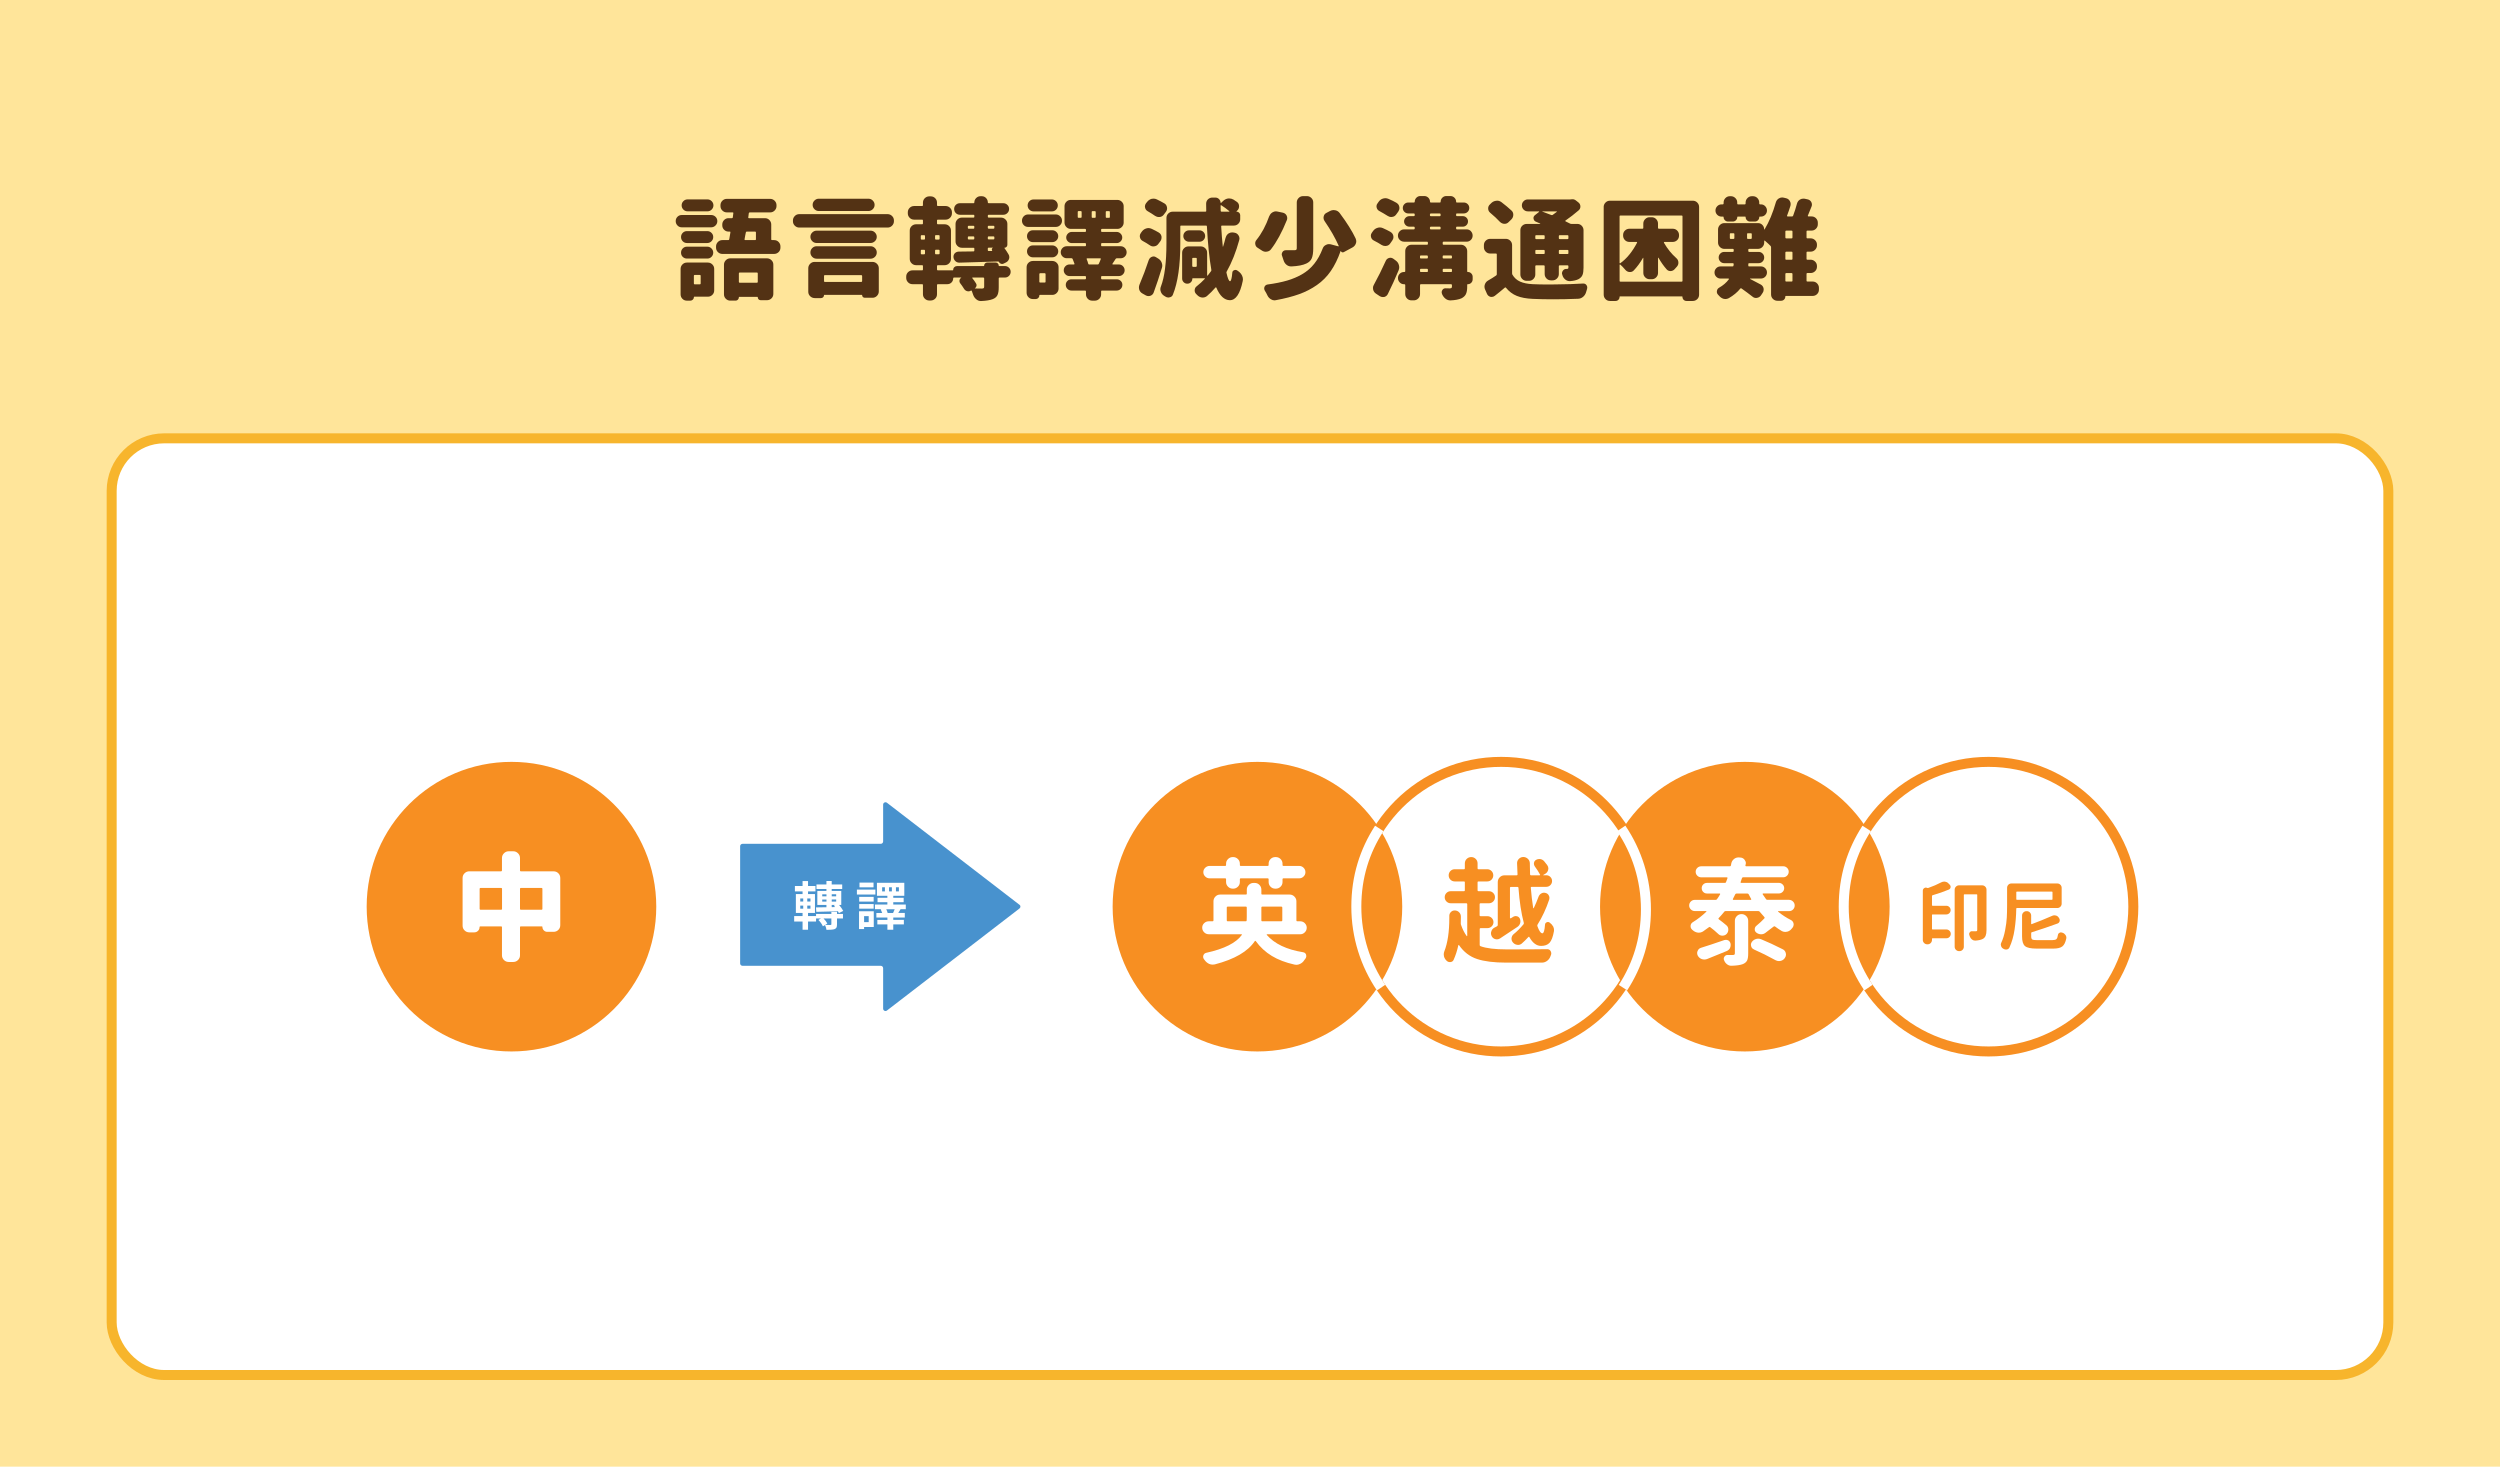
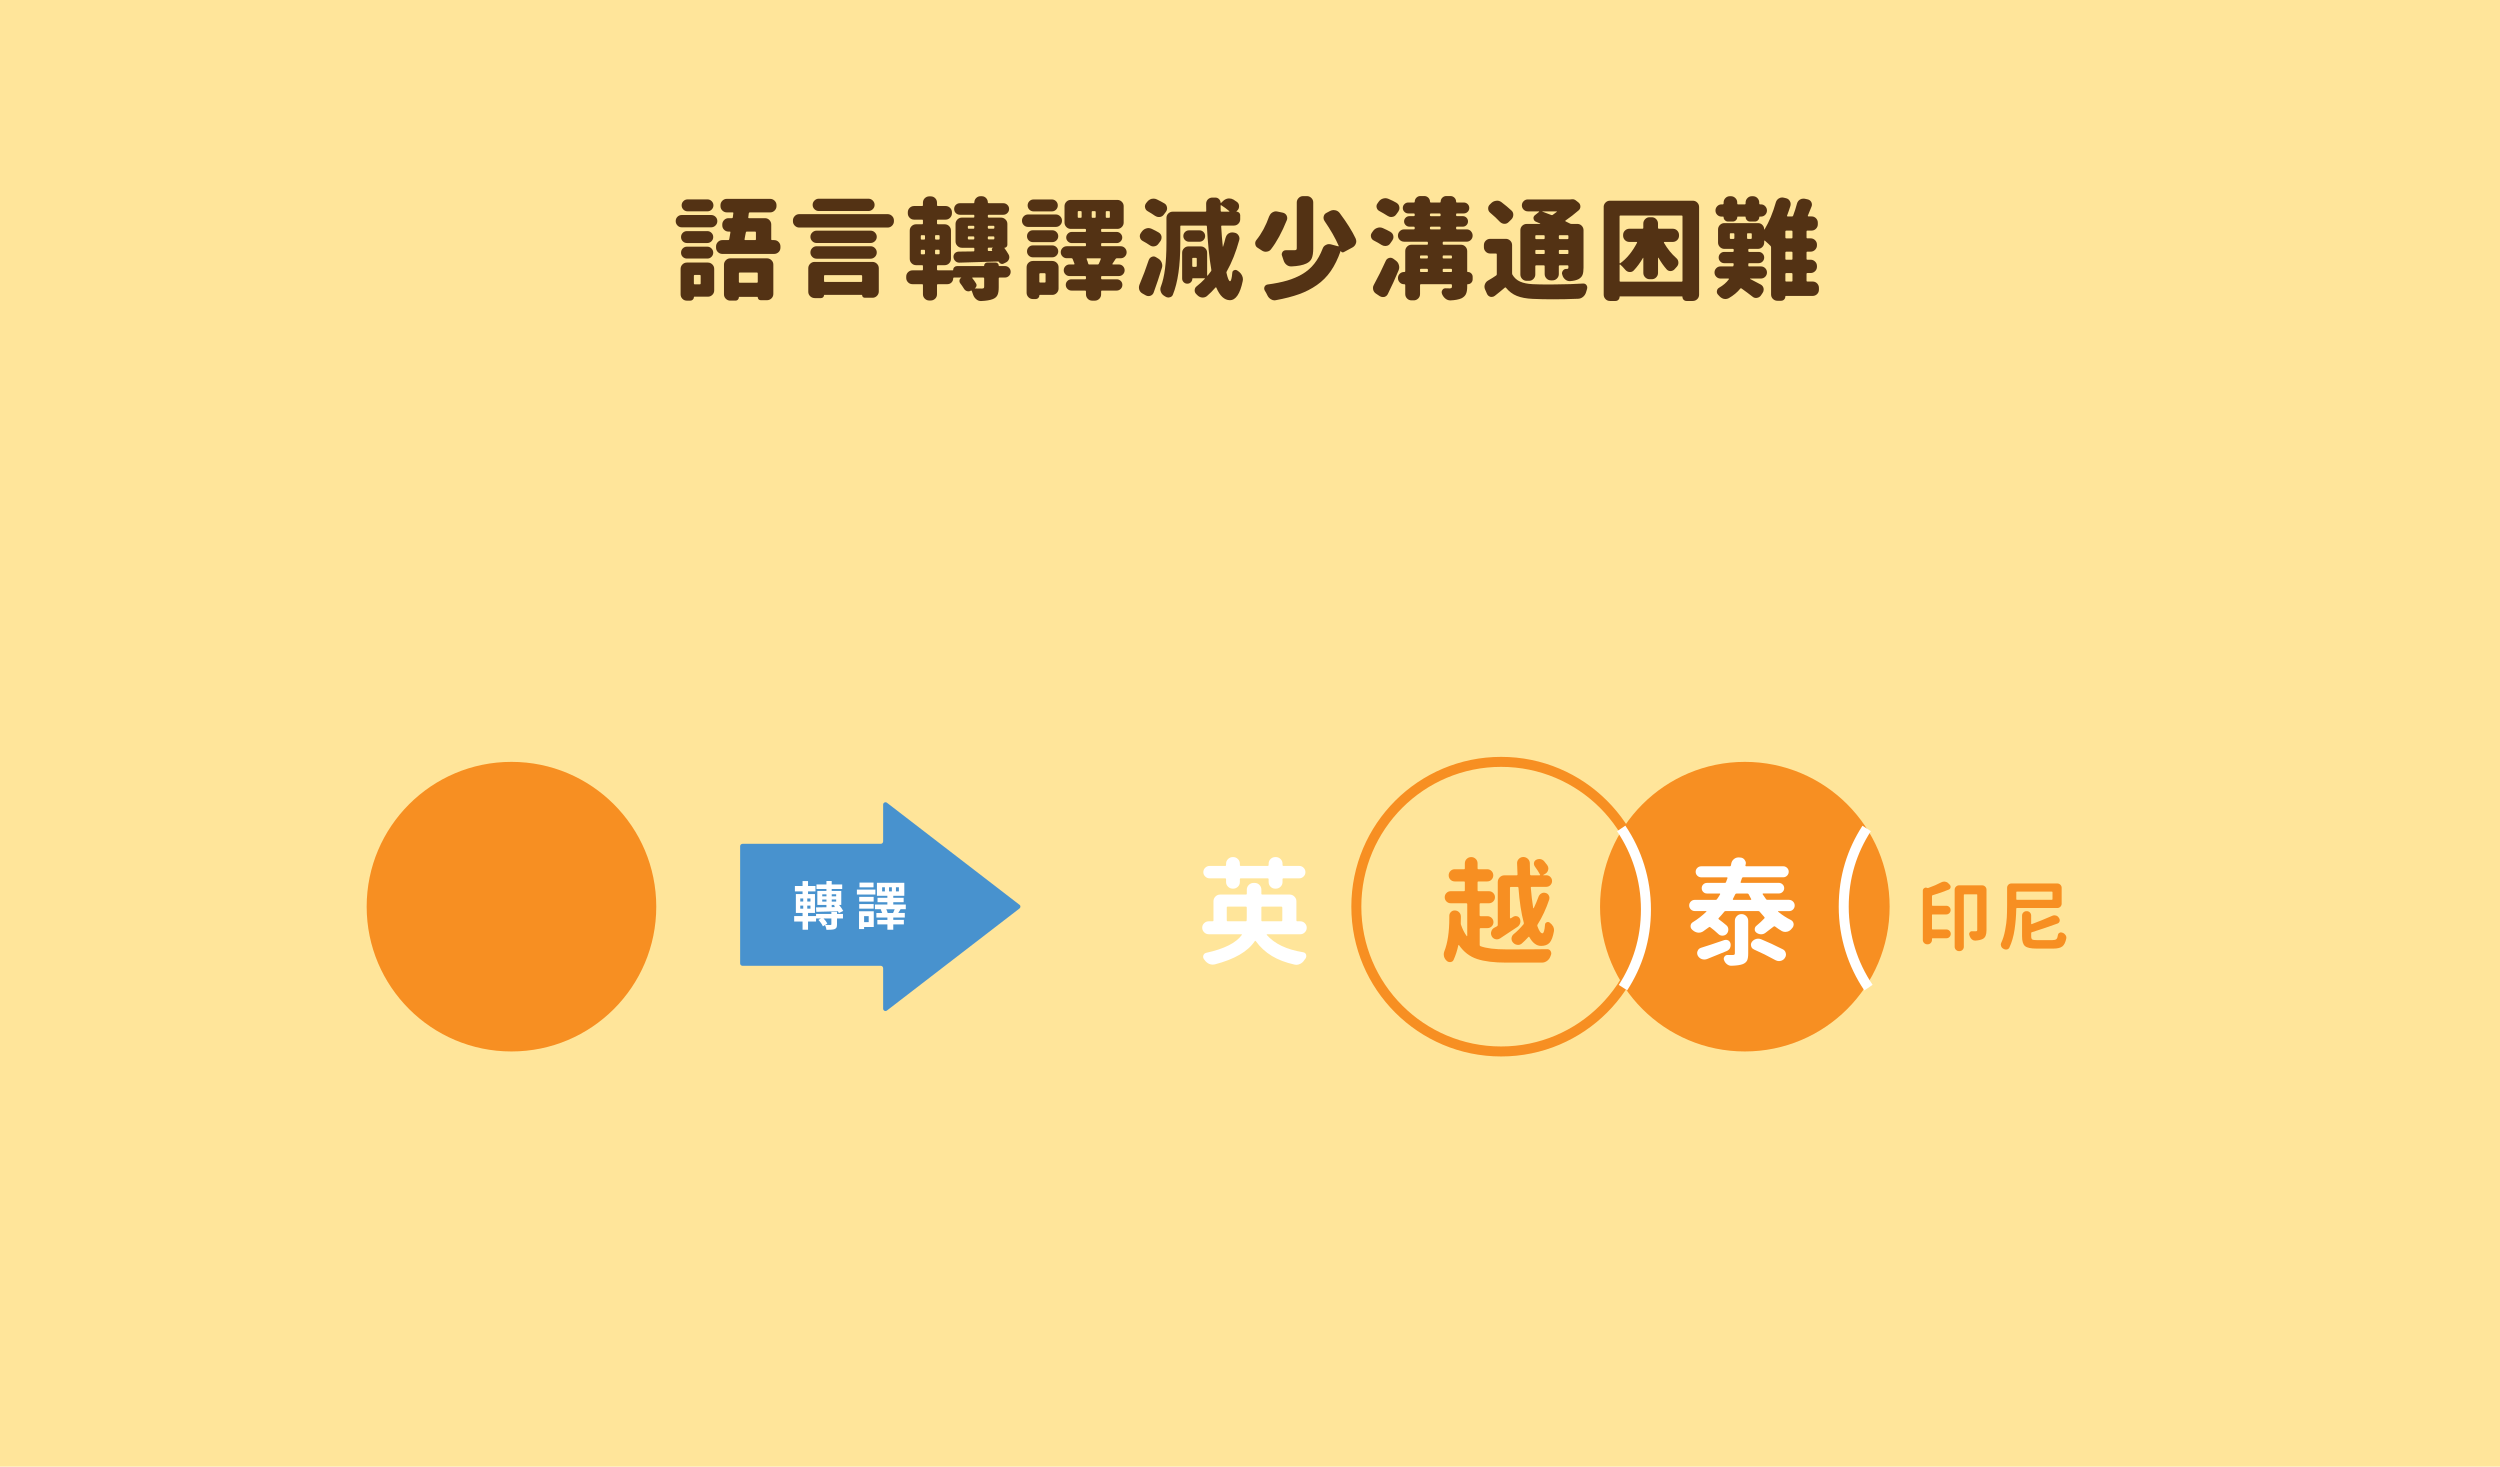
<svg xmlns="http://www.w3.org/2000/svg" id="_圖層_1" viewBox="0 0 750 440">
  <defs>
    <style>.cls-1{stroke:#f78f22;}.cls-1,.cls-2{fill:none;}.cls-1,.cls-2,.cls-3{stroke-miterlimit:10;stroke-width:3px;}.cls-2{stroke:#fff;}.cls-4{fill:#f78f22;}.cls-5,.cls-3{fill:#fff;}.cls-6{fill:#ffe59a;}.cls-7{fill:#4892ce;}.cls-8{fill:#533214;}.cls-3{stroke:#f7b52c;}</style>
  </defs>
  <rect class="cls-6" width="750" height="440" />
-   <rect class="cls-3" x="33.5" y="131.5" width="683" height="281" rx="15.76" ry="15.76" />
  <path class="cls-8" d="m213.33,64.5c.51,0,.96.18,1.32.53.36.35.55.79.55,1.3s-.18.96-.55,1.32c-.37.37-.81.55-1.32.55h-8.79c-.51,0-.95-.18-1.3-.55s-.53-.8-.53-1.32.18-.95.53-1.3c.35-.35.79-.53,1.3-.53h8.79Zm-.97,14.27c.52,0,.96.19,1.34.56.38.38.56.82.56,1.34v6.44c0,.54-.19.99-.56,1.35-.38.37-.82.55-1.34.55h-4.06c-.09,0-.13.05-.13.16,0,.28-.11.52-.32.72-.21.2-.46.31-.74.31h-1.03c-.54,0-.99-.18-1.35-.55s-.55-.82-.55-1.35v-7.63c0-.51.18-.96.55-1.34s.82-.56,1.35-.56h6.28Zm-.16-9.44c.47,0,.89.17,1.24.52.35.34.53.76.53,1.26s-.18.92-.53,1.27c-.35.35-.77.53-1.24.53h-6.12c-.49,0-.91-.18-1.26-.53-.34-.35-.51-.78-.51-1.27s.17-.91.51-1.26c.34-.34.76-.52,1.26-.52h6.12Zm-6.12,8.24c-.49,0-.91-.17-1.26-.51s-.51-.76-.51-1.26.17-.92.51-1.27.76-.53,1.26-.53h6.12c.47,0,.89.18,1.24.53s.53.78.53,1.27-.18.91-.53,1.26-.77.51-1.24.51h-6.12Zm6.18-17.75c.47,0,.89.18,1.24.53.35.35.53.77.53,1.26s-.18.9-.53,1.26c-.35.35-.77.53-1.24.53h-5.99c-.49,0-.91-.18-1.26-.53-.34-.35-.52-.77-.52-1.26s.17-.9.52-1.26c.34-.35.76-.53,1.26-.53h5.99Zm-2.06,22.9c0-.15-.08-.23-.23-.23h-1.58c-.15,0-.23.08-.23.23v2.32c0,.17.08.26.23.26h1.58c.15,0,.23-.08.23-.26v-2.32Zm21.16-10.92c0,.15.09.23.26.23h.61c.54,0,.99.19,1.35.56.37.38.55.82.55,1.34v.35c0,.54-.18.99-.55,1.35s-.82.55-1.35.55h-15.52c-.51,0-.96-.18-1.34-.55-.38-.37-.56-.82-.56-1.35v-.35c0-.52.19-.96.56-1.34s.82-.56,1.34-.56h1.77c.15,0,.25-.08.29-.23.15-.75.27-1.44.35-2.06.04-.17-.02-.26-.19-.26h-.35c-.54,0-.99-.18-1.35-.55-.37-.36-.55-.82-.55-1.35v-.23c0-.51.18-.96.55-1.34s.82-.56,1.35-.56h1c.15,0,.24-.07.26-.22l.16-1.29c.02-.15-.04-.22-.19-.22h-1.77c-.51,0-.96-.19-1.34-.56s-.56-.82-.56-1.34v-.26c0-.52.19-.96.56-1.34s.82-.56,1.34-.56h13.01c.51,0,.96.19,1.34.56.38.38.56.82.56,1.34v.26c0,.52-.19.96-.56,1.34-.38.38-.82.56-1.34.56h-6.12c-.15,0-.25.08-.29.22l-.16,1.29c-.04.15.02.22.19.22h4.8c.54,0,.99.19,1.35.56.36.38.55.82.55,1.34v4.44Zm-12.27,18.39c-.52,0-.96-.18-1.34-.55s-.56-.82-.56-1.35v-8.89c0-.52.19-.96.56-1.34.38-.38.82-.56,1.34-.56h11.01c.52,0,.96.19,1.34.56s.56.82.56,1.34v8.76c0,.54-.19.99-.56,1.35-.38.37-.82.55-1.34.55h-1.9c-.26,0-.47-.09-.63-.26-.16-.17-.24-.38-.24-.61,0-.09-.04-.13-.13-.13h-5.41c-.09,0-.13.04-.13.13,0,.28-.1.51-.29.71s-.42.29-.68.29h-1.61Zm8.24-8.18c0-.17-.09-.26-.26-.26h-5.15c-.17,0-.26.09-.26.26v2.58c0,.15.09.23.26.23h5.15c.17,0,.26-.08.26-.23v-2.58Zm-.55-12.27c0-.17-.08-.26-.23-.26h-2.54c-.15,0-.24.09-.26.26-.02.06-.08.36-.18.89s-.17.92-.21,1.17c-.02.15.04.23.19.23h3c.15,0,.23-.08.23-.23v-2.06Z" />
  <path class="cls-8" d="m237.88,66.14c0-.52.19-.96.56-1.34s.82-.56,1.34-.56h26.5c.51,0,.96.19,1.34.56.38.38.56.82.56,1.34v.23c0,.52-.19.96-.56,1.34-.38.38-.82.56-1.34.56h-26.5c-.52,0-.96-.19-1.34-.56-.38-.38-.56-.82-.56-1.34v-.23Zm6.5,23.28c-.51,0-.96-.19-1.34-.56-.38-.38-.56-.82-.56-1.34v-7.05c0-.51.19-.96.56-1.34.38-.38.82-.56,1.34-.56h17.36c.51,0,.96.19,1.34.56.38.38.56.82.56,1.34v6.96c0,.51-.19.96-.56,1.34-.38.38-.82.56-1.34.56h-2.32c-.21,0-.4-.08-.55-.22s-.23-.33-.23-.55c0-.06-.03-.1-.1-.1h-11.24c-.06,0-.1.03-.1.1,0,.24-.09.44-.26.61-.17.17-.38.26-.61.26h-1.96Zm16.78-20.22c.52,0,.96.18,1.32.55s.55.8.55,1.3-.18.94-.55,1.3-.8.55-1.32.55h-16.17c-.52,0-.96-.18-1.32-.55s-.55-.8-.55-1.3.18-.94.55-1.3.8-.55,1.32-.55h16.17Zm-16.17,8.41c-.52,0-.96-.18-1.32-.55s-.55-.81-.55-1.32.18-.96.55-1.32c.37-.36.8-.55,1.32-.55h16.17c.52,0,.96.18,1.32.55.37.37.55.81.55,1.32s-.18.96-.55,1.32-.8.55-1.32.55h-16.17Zm15.52-18c.51,0,.96.18,1.32.55.36.37.55.8.55,1.3s-.18.94-.55,1.3-.81.55-1.32.55h-14.88c-.49,0-.92-.18-1.29-.55-.37-.36-.55-.8-.55-1.3s.18-.94.55-1.3.79-.55,1.29-.55h14.88Zm-1.87,23.16c0-.15-.09-.23-.26-.23h-10.95c-.15,0-.22.08-.22.23v1.55c0,.17.07.26.22.26h10.95c.17,0,.26-.09.26-.26v-1.55Z" />
  <path class="cls-8" d="m298.69,78.76c.26,0,.48.09.66.27.18.18.27.4.27.66,0,.09.03.13.1.13h1.77c.47,0,.87.17,1.21.5.33.33.5.74.5,1.22s-.17.89-.5,1.22-.74.5-1.21.5h-1.64c-.15,0-.23.09-.23.26v2.67c0,1.01-.12,1.78-.37,2.32-.25.54-.71.94-1.4,1.22-.82.32-1.99.52-3.51.58h-.1c-.49,0-.95-.17-1.35-.52-.43-.34-.74-.78-.93-1.32-.11-.37-.25-.76-.42-1.19-.04-.13-.13-.16-.26-.1-.24.15-.48.23-.74.23-.13,0-.27-.02-.42-.06-.41-.13-.72-.38-.93-.74-.34-.56-.72-1.11-1.13-1.64-.19-.26-.26-.55-.21-.89.05-.33.22-.57.5-.72.02-.02.02-.05,0-.1h-2.16c-.15,0-.23.08-.23.22,0,.49-.17.91-.51,1.26-.34.34-.76.51-1.26.51h-2.83c-.17,0-.26.08-.26.23v2.77c0,.54-.18.99-.55,1.35s-.82.55-1.35.55h-.42c-.52,0-.96-.18-1.34-.55-.38-.37-.56-.82-.56-1.35v-2.77c0-.15-.08-.23-.22-.23h-2.9c-.54,0-.99-.19-1.35-.56-.37-.38-.55-.82-.55-1.34v-.35c0-.54.18-.99.55-1.35s.82-.55,1.35-.55h2.9c.15,0,.22-.09.22-.26v-1.06c0-.15-.08-.23-.22-.23h-1.84c-.52,0-.96-.19-1.34-.56-.38-.38-.56-.82-.56-1.34v-8.47c0-.54.19-.99.56-1.35s.82-.55,1.34-.55h1.84c.15,0,.22-.08.22-.26v-.9c0-.15-.08-.23-.22-.23h-2.42c-.54,0-.99-.19-1.35-.56-.37-.38-.55-.82-.55-1.34v-.29c0-.54.18-.99.55-1.35s.82-.55,1.35-.55h2.42c.15,0,.22-.09.22-.26v-.74c0-.54.19-.99.56-1.35.38-.36.82-.55,1.34-.55h.42c.54,0,.99.18,1.35.55.37.37.55.82.55,1.35v.74c0,.17.08.26.26.26h2.32c.51,0,.96.18,1.34.55.38.37.56.82.56,1.35v.29c0,.52-.19.96-.56,1.34-.38.38-.82.56-1.34.56h-2.32c-.17,0-.26.08-.26.23v.9c0,.17.08.26.26.26h2.03c.54,0,.99.18,1.35.55s.55.82.55,1.35v8.47c0,.52-.18.96-.55,1.34-.37.38-.82.56-1.35.56h-2.03c-.17,0-.26.08-.26.23v1.06c0,.17.08.26.26.26h4.44c.11,0,.16-.05.16-.16,0-.32.11-.59.34-.8.22-.21.49-.32.79-.32h8.02c.09,0,.13-.04.13-.13,0-.26.09-.48.27-.66s.4-.27.66-.27h2.51Zm-22.22-8.21c-.15,0-.23.08-.23.23v.84c0,.17.08.26.23.26h.77c.17,0,.26-.08.26-.26v-.84c0-.15-.09-.23-.26-.23h-.77Zm0,4.38c-.15,0-.23.09-.23.26v.87c0,.15.08.23.23.23h.77c.17,0,.26-.08.26-.23v-.87c0-.17-.09-.26-.26-.26h-.77Zm5.15-3.06c.17,0,.26-.08.26-.26v-.84c0-.15-.09-.23-.26-.23h-.87c-.15,0-.23.08-.23.23v.84c0,.17.08.26.23.26h.87Zm0,4.41c.17,0,.26-.08.26-.23v-.87c0-.17-.09-.26-.26-.26h-.87c-.15,0-.23.09-.23.26v.87c0,.15.08.23.23.23h.87Zm6.22,2.51h-.06c-.45,0-.84-.15-1.16-.45-.39-.37-.58-.81-.58-1.32,0-.39.13-.73.39-1.03.32-.32.71-.49,1.16-.51,1.37,0,2.87-.02,4.48-.06.15,0,.23-.09.23-.26v-.61c0-.15-.08-.22-.23-.22h-3.51c-.52,0-.96-.19-1.34-.56-.38-.38-.56-.82-.56-1.34v-5.25c0-.51.19-.96.56-1.34.38-.38.82-.56,1.34-.56h3.51c.15,0,.23-.08.23-.23v-.39c0-.15-.08-.23-.23-.23h-4.09c-.49,0-.91-.17-1.24-.51-.33-.34-.5-.76-.5-1.24s.17-.89.5-1.22.75-.5,1.24-.5h4.09c.15,0,.23-.08.23-.23,0-.52.18-.96.55-1.32.36-.37.8-.55,1.32-.55h.35c.51,0,.95.18,1.3.55s.53.8.53,1.32c0,.15.09.23.26.23h4.38c.47,0,.88.17,1.22.5s.52.74.52,1.22-.17.9-.52,1.24c-.34.34-.75.51-1.22.51h-4.38c-.17,0-.26.08-.26.23v.39c0,.15.09.23.26.23h3.7c.51,0,.96.19,1.34.56s.56.82.56,1.34v6.28c0,.24-.09.44-.26.61-.17.17-.38.26-.61.26-.02,0-.04.01-.05.03-.01.02,0,.03.02.03.45.62.87,1.27,1.26,1.93.15.26.23.53.23.81,0,.19-.03.39-.1.58-.17.47-.48.82-.93,1.03l-.71.35c-.26.13-.52.14-.79.03-.27-.11-.47-.29-.6-.55-.04-.09-.12-.13-.23-.13-2.28.09-6.14.2-11.59.35Zm2.74-11.05c-.15,0-.23.08-.23.23v.39c0,.17.08.26.23.26h1.48c.15,0,.23-.08.23-.26v-.39c0-.15-.08-.23-.23-.23h-1.48Zm-.23,3.83c0,.17.08.26.23.26h1.48c.15,0,.23-.08.23-.26v-.39c0-.17-.08-.26-.23-.26h-1.48c-.15,0-.23.09-.23.26v.39Zm4.9,14.49v-2.54c0-.17-.09-.26-.26-.26h-3.22s-.08.02-.1.06-.01.09.03.13c.43.54.81,1.07,1.13,1.61.15.24.19.49.11.76-.08.27-.23.49-.47.66-.02,0-.02.02,0,.06.62.02,1.33.03,2.13.03.24-.02.4-.06.5-.13s.14-.19.14-.39Zm3.06-18.1c0-.15-.09-.23-.26-.23h-1.45c-.17,0-.26.08-.26.23v.39c0,.17.09.26.26.26h1.45c.17,0,.26-.08.26-.26v-.39Zm-.26,3.86c.17,0,.26-.08.26-.26v-.39c0-.17-.09-.26-.26-.26h-1.45c-.17,0-.26.09-.26.26v.39c0,.17.09.26.26.26h1.45Zm-1.45,2.48c-.17,0-.26.08-.26.22v.55c0,.15.09.23.26.23h1c.06-.02.08-.05.06-.1-.11-.15-.14-.32-.1-.5.04-.18.15-.31.32-.37v-.03h-1.29Z" />
  <path class="cls-8" d="m316.76,64.34c.49,0,.92.18,1.29.55s.55.8.55,1.32-.18.96-.55,1.32c-.37.37-.79.55-1.29.55h-8.34c-.51,0-.95-.18-1.3-.55-.35-.36-.53-.8-.53-1.32s.18-.96.53-1.32.79-.55,1.3-.55h8.34Zm-1.09,13.95c.51,0,.96.18,1.34.55s.56.82.56,1.35v6.38c0,.52-.19.96-.56,1.34-.38.38-.82.56-1.34.56h-3.7c-.11,0-.16.04-.16.13,0,.32-.11.59-.32.8s-.47.32-.77.32h-.84c-.54,0-.99-.19-1.35-.56s-.55-.82-.55-1.34v-7.63c0-.54.18-.99.55-1.35s.82-.55,1.35-.55h5.8Zm0-9.21c.49,0,.92.17,1.27.52s.53.76.53,1.26-.18.91-.53,1.26c-.35.34-.78.52-1.27.52h-5.8c-.49,0-.91-.17-1.26-.52-.34-.34-.51-.76-.51-1.26s.17-.91.51-1.26.76-.52,1.26-.52h5.8Zm-5.8,8.12c-.49,0-.91-.18-1.26-.53-.34-.35-.51-.77-.51-1.26s.17-.9.51-1.26.76-.53,1.26-.53h5.8c.49,0,.92.18,1.27.53s.53.77.53,1.26-.18.9-.53,1.26c-.35.35-.78.53-1.27.53h-5.8Zm5.7-17.36c.49,0,.91.18,1.26.53.34.35.51.77.51,1.26s-.17.9-.51,1.26c-.34.35-.76.53-1.26.53h-5.51c-.49,0-.91-.18-1.26-.53-.34-.35-.51-.77-.51-1.26s.17-.9.51-1.26c.34-.35.76-.53,1.26-.53h5.51Zm-1.9,22.38c0-.17-.09-.26-.26-.26h-1.35c-.17,0-.26.09-.26.26v2.32c0,.15.09.23.26.23h1.35c.17,0,.26-.08.26-.23v-2.32Zm23.8-7.81c.34.35.52.78.52,1.27s-.17.92-.52,1.27c-.34.35-.76.53-1.26.53h-1.13c-.17,0-.3.06-.39.19l-.97,1.48s-.02.09,0,.13c.02.04.06.06.13.06h1.8c.49,0,.91.17,1.24.52.33.34.5.75.5,1.22s-.17.88-.5,1.22c-.33.34-.75.52-1.24.52h-5.09c-.15,0-.23.08-.23.23v.48c0,.17.08.26.23.26h4.44c.47,0,.87.16,1.21.48s.5.72.5,1.19-.17.88-.5,1.21-.74.5-1.21.5h-4.44c-.15,0-.23.09-.23.26v.87c0,.54-.19.99-.56,1.35-.38.37-.82.55-1.34.55h-.74c-.54,0-.99-.18-1.35-.55s-.55-.82-.55-1.35v-.87c0-.17-.09-.26-.26-.26h-4.09c-.47,0-.88-.17-1.21-.5s-.5-.74-.5-1.21.17-.87.5-1.19.74-.48,1.21-.48h4.09c.17,0,.26-.08.26-.26v-.48c0-.15-.09-.23-.26-.23h-4.67c-.49,0-.91-.17-1.24-.52-.33-.34-.5-.75-.5-1.22s.17-.88.5-1.22.75-.52,1.24-.52h1.32s.09-.02.13-.06c.04-.04.05-.1.03-.16-.17-.49-.35-.97-.55-1.42-.06-.15-.18-.23-.35-.23h-1.42c-.49,0-.92-.18-1.27-.53-.35-.35-.53-.78-.53-1.27s.18-.92.53-1.27.78-.53,1.27-.53h5.51c.17,0,.26-.08.26-.23v-.48c0-.15-.09-.23-.26-.23h-3.99c-.45,0-.84-.17-1.18-.5-.33-.33-.5-.72-.5-1.17s.17-.84.5-1.18.72-.5,1.18-.5h3.99c.17,0,.26-.08.26-.23v-.45c0-.15-.09-.23-.26-.23h-4.28c-.54,0-.99-.19-1.35-.56-.37-.38-.55-.82-.55-1.34v-4.9c0-.52.18-.96.55-1.34.36-.38.82-.56,1.35-.56h13.95c.51,0,.96.19,1.34.56.38.38.56.82.56,1.34v4.9c0,.51-.19.96-.56,1.34-.38.38-.82.56-1.34.56h-4.64c-.15,0-.23.08-.23.23v.45c0,.15.08.23.23.23h4.44c.45,0,.84.17,1.17.5s.5.72.5,1.18-.17.84-.5,1.17c-.33.33-.72.5-1.17.5h-4.44c-.15,0-.23.08-.23.23v.48c0,.15.08.23.23.23h5.64c.49,0,.91.18,1.26.53Zm-13.24-9.07c.17,0,.26-.08.26-.23v-1.55c0-.15-.09-.23-.26-.23h-.68c-.15,0-.23.08-.23.23v1.55c0,.15.08.23.23.23h.68Zm2.25,13.78c.02.15.12.23.29.23h2.54c.15,0,.26-.06.32-.19.24-.49.44-.98.61-1.45.02-.04.02-.09-.02-.14s-.08-.08-.14-.08h-3.96s-.08.02-.11.06c-.03.04-.04.1-.02.16.21.52.38.99.48,1.42Zm1.26-15.78c-.15,0-.23.08-.23.23v1.55c0,.15.07.23.23.23h.71c.17,0,.26-.08.26-.23v-1.55c0-.15-.09-.23-.26-.23h-.71Zm4.22,0c-.15,0-.23.08-.23.23v1.55c0,.15.08.23.23.23h.74c.17,0,.26-.08.26-.23v-1.55c0-.15-.09-.23-.26-.23h-.74Z" />
  <path class="cls-8" d="m344.66,77.96c.17-.45.48-.76.93-.93.17-.06.34-.1.52-.1.26,0,.5.09.74.26l.64.39c.49.3.84.72,1.03,1.26.11.28.16.57.16.87,0,.24-.04.47-.13.71-.79,2.6-1.61,5.05-2.45,7.34-.17.47-.49.79-.97.97-.19.06-.39.1-.58.1-.26,0-.52-.06-.77-.19l-1.03-.58c-.47-.26-.79-.63-.97-1.13-.06-.24-.1-.47-.1-.71,0-.26.05-.53.16-.81,1.03-2.43,1.96-4.91,2.8-7.44Zm3-8.18c.45.28.72.69.8,1.22v.29c0,.41-.13.78-.39,1.13l-.58.77c-.3.41-.7.64-1.19.71-.11.02-.2.03-.29.03-.41,0-.78-.13-1.13-.39-.62-.43-1.32-.85-2.09-1.26-.43-.24-.7-.59-.8-1.06-.04-.13-.06-.26-.06-.39,0-.32.11-.63.32-.93l.35-.48c.34-.45.78-.75,1.32-.9.21-.06.42-.1.61-.1.32,0,.64.08.97.23.79.37,1.51.74,2.16,1.13Zm1.67-8.76c.43.26.69.66.77,1.19.02.09.03.18.03.29,0,.41-.14.78-.42,1.13l-.58.77c-.3.41-.71.64-1.22.71h-.26c-.41,0-.78-.12-1.13-.35-.67-.47-1.4-.93-2.19-1.38-.43-.24-.7-.59-.8-1.06-.04-.13-.06-.26-.06-.39,0-.32.11-.63.32-.93l.39-.48c.34-.43.78-.72,1.32-.87.19-.04.39-.06.58-.06.34,0,.67.08.97.23.86.41,1.62.82,2.29,1.22Zm18.39,10.24c.13-.52.41-.92.84-1.22.34-.21.7-.32,1.06-.32.13,0,.26.01.39.03l.35.06c.51.09.91.35,1.19.8.19.28.29.58.29.9,0,.15-.02.31-.06.48-.99,3.61-2.24,6.76-3.77,9.47-.09.13-.11.27-.06.42.37,1.65.72,2.48,1.06,2.48.3,0,.53-.85.68-2.54.02-.37.2-.62.55-.76.34-.14.67-.1.97.11.11.09.21.16.32.23.47.34.84.77,1.09,1.29.17.37.26.73.26,1.09,0,.17-.02.34-.06.52-.79,3.84-2.08,5.76-3.86,5.76-1.65-.02-3.01-1.28-4.06-3.77-.06-.15-.15-.16-.26-.03-.79.92-1.65,1.78-2.58,2.58-.37.28-.77.42-1.22.42h-.19c-.51-.04-.98-.26-1.38-.64l-.42-.42c-.3-.3-.45-.66-.45-1.06,0-.54.2-.96.61-1.26.86-.67,1.66-1.41,2.42-2.22.04-.04.05-.08.03-.13-.02-.04-.05-.06-.1-.06h-3.51c-.11,0-.16.06-.16.19,0,.39-.14.72-.43,1.01s-.63.43-1.01.43h-.1c-.41,0-.76-.15-1.06-.45s-.45-.67-.45-1.1v-7.73c0-.52.19-.96.56-1.34.38-.38.82-.56,1.34-.56h3.7c.52,0,.96.19,1.34.56.38.38.56.82.56,1.34v6.79s.02.08.05.1.07.01.11-.03c.45-.56.79-1.01,1.03-1.35.09-.13.11-.28.06-.45-.6-3.43-1.04-7.76-1.32-12.98,0-.15-.09-.23-.26-.23h-7.5c-.15,0-.22.08-.22.23v5.06c0,6.66-.74,11.8-2.22,15.43-.17.45-.5.72-1,.81-.13.04-.25.06-.35.06-.34,0-.67-.11-.97-.32-.15-.11-.3-.2-.45-.29-.43-.3-.72-.7-.87-1.19-.09-.24-.13-.46-.13-.68,0-.28.05-.55.16-.8,1.12-2.9,1.67-7.24,1.67-13.01v-7.57c0-.54.18-.99.55-1.35.37-.36.82-.55,1.35-.55h9.82c.17,0,.25-.09.22-.26-.02-1.37-.03-2.08-.03-2.13,0-.49.17-.92.52-1.29.37-.36.82-.55,1.35-.55h.9c.43,0,.79.15,1.09.45.3.3.46.67.48,1.1,0,.02.02.04.05.06s.06.02.08,0l.68-.64c.43-.39.92-.62,1.48-.71h.32c.43,0,.85.12,1.26.35.36.24.72.47,1.06.71.41.32.61.75.61,1.29s-.18.95-.55,1.29l-.23.23s-.03.04-.02.06c.01.02.03.03.05.03.3,0,.56.11.77.32.21.21.32.46.32.74v1.22c0,.52-.18.96-.55,1.34-.37.38-.82.56-1.35.56h-3.58c-.15,0-.23.08-.23.23.13,2.23.29,4.25.48,6.05,0,.02.01.04.03.05.02.01.04,0,.06-.02.28-.88.54-1.79.77-2.74Zm-7.89-2.16c.47,0,.87.17,1.21.5.33.33.5.74.5,1.21s-.17.88-.5,1.21-.74.5-1.21.5h-3.12c-.47,0-.88-.17-1.21-.5s-.5-.74-.5-1.21.17-.88.5-1.21c.33-.33.74-.5,1.21-.5h3.12Zm-1.06,10.95c.17,0,.26-.09.26-.26v-2.22c0-.15-.09-.22-.26-.22h-.87c-.15,0-.23.08-.23.22v2.22c0,.17.08.26.23.26h.87Zm7.6-18.49s-.09-.02-.13,0-.06.06-.06.13l.03,1.55c0,.17.08.26.23.26h2.29s.07-.02.08-.06,0-.08-.02-.1c-.79-.67-1.6-1.26-2.42-1.77Z" />
  <path class="cls-8" d="m380.8,64.85c.19-.52.52-.9.97-1.16.32-.19.65-.29,1-.29.15,0,.3.02.45.06l1.67.35c.49.13.86.41,1.09.84.13.26.19.52.19.77,0,.19-.03.39-.1.58-1.48,3.67-3.08,6.61-4.8,8.82-.32.41-.75.63-1.29.68-.09.02-.16.03-.23.03-.45,0-.87-.14-1.26-.42-.39-.26-.78-.52-1.19-.77-.41-.24-.64-.59-.71-1.06-.02-.11-.03-.2-.03-.29,0-.36.12-.69.35-.97,1.59-1.97,2.88-4.37,3.86-7.18Zm25.89,6.73c.13.26.19.53.19.81,0,.24-.04.46-.13.68-.19.52-.53.9-1,1.16l-2.64,1.42c-.17.09-.34.09-.51.02-.17-.08-.29-.2-.35-.37,0-.02-.01-.03-.03-.03s-.03.01-.03.03c-.82,2.34-1.8,4.34-2.95,6.01-1.15,1.66-2.54,3.07-4.17,4.2-1.63,1.14-3.42,2.06-5.36,2.75-1.94.7-4.26,1.29-6.94,1.79-.13.04-.26.06-.39.06-.39,0-.75-.11-1.09-.32-.47-.28-.83-.67-1.06-1.16-.24-.52-.5-1.01-.81-1.48-.11-.21-.16-.42-.16-.61,0-.17.03-.34.1-.51.19-.39.49-.61.9-.68,2.25-.3,4.21-.69,5.88-1.18,1.66-.48,3.19-1.14,4.59-1.96,1.4-.83,2.59-1.86,3.57-3.11.99-1.24,1.81-2.74,2.48-4.48.17-.51.49-.89.97-1.13.3-.17.61-.26.93-.26.17,0,.34.02.52.06l2.29.61s.08.02.11-.02.04-.07.02-.11c-1.01-2.32-2.44-4.82-4.28-7.5-.19-.3-.29-.61-.29-.93,0-.13.02-.27.06-.42.11-.49.39-.85.84-1.06l1.09-.58c.34-.17.69-.26,1.03-.26.17,0,.34.02.52.06.54.11.98.39,1.32.84,2.15,2.88,3.75,5.43,4.8,7.66Zm-14.62-12.75c.51,0,.96.19,1.34.56.38.38.56.82.56,1.34v13.82c0,1.27-.15,2.24-.44,2.93-.29.69-.83,1.21-1.63,1.58-1.03.49-2.52.78-4.48.87h-.1c-.49,0-.95-.16-1.35-.48-.43-.34-.73-.79-.9-1.35-.13-.43-.28-.88-.45-1.35-.06-.15-.1-.3-.1-.45,0-.24.08-.47.23-.71.24-.34.57-.52,1-.52h2.51c.3,0,.5-.04.61-.13.11-.08.16-.25.16-.48v-13.72c0-.52.19-.96.56-1.34s.82-.56,1.34-.56h1.13Z" />
  <path class="cls-8" d="m417.16,69.59c.45.26.73.64.84,1.16.02.13.03.25.03.35,0,.39-.12.74-.35,1.06l-.61.87c-.28.43-.68.68-1.19.74-.11.02-.21.03-.32.03-.39,0-.75-.11-1.09-.32-.69-.45-1.46-.89-2.32-1.32-.43-.21-.71-.56-.84-1.03-.04-.15-.06-.29-.06-.42,0-.32.1-.61.29-.87l.39-.55c.34-.47.77-.78,1.29-.93.24-.09.47-.13.71-.13.3,0,.6.06.9.19.84.37,1.62.75,2.35,1.16Zm-1.42,8.63c.21-.43.55-.71,1-.84.15-.04.29-.06.42-.06.3,0,.59.11.87.32l.77.58c.45.34.74.78.87,1.32.06.21.1.43.1.64,0,.32-.06.63-.19.93-1.03,2.47-2.1,4.83-3.22,7.08-.21.45-.57.75-1.06.9-.15.02-.3.03-.45.03-.32,0-.62-.09-.9-.26l-1.16-.77c-.43-.28-.71-.68-.84-1.19-.04-.17-.06-.34-.06-.52,0-.34.1-.67.29-.97,1.25-2.28,2.44-4.68,3.58-7.21Zm3.25-17.33c.45.26.72.65.81,1.19.02.11.03.21.03.32,0,.39-.12.75-.35,1.09l-.61.84c-.3.43-.7.68-1.19.74-.11.02-.21.03-.32.03-.39,0-.75-.12-1.1-.35-.73-.47-1.54-.94-2.42-1.42-.43-.21-.71-.56-.84-1.03-.04-.15-.06-.29-.06-.42,0-.32.11-.61.32-.87l.39-.55c.32-.45.75-.75,1.29-.9.24-.06.46-.1.68-.1.3,0,.6.06.9.19.92.39,1.75.79,2.48,1.22Zm22.27,8.47c.35.37.53.8.53,1.32s-.18.95-.53,1.3c-.35.35-.79.53-1.3.53h-6.92c-.15,0-.23.09-.23.26v.42c0,.15.08.23.23.23h5.22c.54,0,.99.19,1.35.56.36.38.55.82.55,1.34v6.09c0,.13.06.19.19.19.41,0,.75.14,1.03.43s.42.63.42,1.01v.74c0,.41-.14.76-.42,1.05s-.62.43-1.03.43c-.13,0-.19.05-.19.16v.58c0,.97-.13,1.71-.39,2.24-.26.53-.71.95-1.35,1.27-.79.34-1.88.55-3.25.61h-.1c-.49,0-.96-.16-1.38-.48-.45-.34-.79-.78-1.03-1.32-.02-.04-.04-.1-.06-.16-.06-.17-.1-.34-.1-.51,0-.21.06-.42.19-.61.21-.37.53-.55.93-.55h.03c.39.02.82.03,1.29.03.26-.02.43-.07.51-.14s.13-.22.13-.43v-.45c0-.15-.09-.23-.26-.23h-9.08c-.15,0-.23.08-.23.23v2.71c0,.54-.19.99-.56,1.35-.38.37-.82.55-1.34.55h-.64c-.54,0-.99-.18-1.35-.55s-.55-.82-.55-1.35v-2.71c0-.15-.09-.23-.26-.23h-.1c-.52,0-.95-.18-1.3-.55-.35-.37-.53-.8-.53-1.3s.18-.93.53-1.29c.35-.35.79-.53,1.3-.53h.1c.17,0,.26-.08.26-.23v-6.05c0-.52.18-.96.55-1.34.37-.38.82-.56,1.35-.56h4.64c.17,0,.26-.08.26-.23v-.42c0-.17-.09-.26-.26-.26h-6.86c-.52,0-.96-.18-1.32-.53-.37-.35-.55-.79-.55-1.3s.18-.96.55-1.32c.36-.37.8-.55,1.32-.55h2.9c.17,0,.26-.08.26-.26v-.29c0-.17-.09-.26-.26-.26h-1.32c-.45,0-.83-.16-1.14-.47s-.47-.68-.47-1.11.16-.8.47-1.11c.31-.31.69-.47,1.14-.47h1.32c.17,0,.26-.09.26-.26v-.29c0-.17-.09-.26-.26-.26h-1.67c-.45,0-.84-.16-1.16-.48s-.48-.71-.48-1.16.16-.84.48-1.16c.32-.32.71-.48,1.16-.48h1.71c.15,0,.23-.08.23-.23,0-.47.17-.88.5-1.21s.72-.5,1.18-.5h1.19c.47,0,.87.17,1.21.5.33.33.5.74.5,1.21,0,.15.08.23.23.23h2.77c.13,0,.19-.08.19-.23,0-.47.17-.88.5-1.21.33-.33.74-.5,1.21-.5h1.22c.47,0,.87.17,1.21.5s.5.74.5,1.21c0,.15.06.23.19.23h2.09c.47,0,.87.16,1.19.48.32.32.48.71.48,1.16s-.16.84-.48,1.16-.72.48-1.19.48h-2.06c-.15,0-.22.09-.22.26v.29c0,.17.07.26.22.26h1.77c.45,0,.83.16,1.13.47.3.31.45.68.45,1.11s-.15.8-.45,1.11-.68.47-1.13.47h-1.77c-.15,0-.22.09-.22.26v.29c0,.17.07.26.22.26h2.93c.52,0,.95.18,1.3.55Zm-12.9,7.54c0-.17-.09-.26-.26-.26h-1.87c-.15,0-.23.09-.23.26v.42c0,.15.08.22.23.22h1.87c.17,0,.26-.07.26-.22v-.42Zm-2.12,3.74c-.15,0-.23.09-.23.26v.48c0,.15.08.23.23.23h1.87c.17,0,.26-.08.26-.23v-.48c0-.17-.09-.26-.26-.26h-1.87Zm3-16.59c-.17,0-.26.09-.26.26v.29c0,.17.08.26.26.26h2.71c.15,0,.23-.09.23-.26v-.29c0-.17-.08-.26-.23-.26h-2.71Zm0,3.96c-.17,0-.26.09-.26.26v.29c0,.17.08.26.26.26h2.71c.15,0,.23-.08.23-.26v-.29c0-.17-.08-.26-.23-.26h-2.71Zm6.34,8.89c0-.17-.09-.26-.26-.26h-2.29c-.15,0-.23.09-.23.26v.42c0,.15.08.22.23.22h2.29c.17,0,.26-.07.26-.22v-.42Zm-2.77,4.48c0,.15.08.23.23.23h2.29c.17,0,.26-.08.26-.23v-.48c0-.17-.09-.26-.26-.26h-2.29c-.15,0-.23.09-.23.26v.48Z" />
  <path class="cls-8" d="m451.73,71.65c.52,0,.96.18,1.34.55.38.37.56.82.56,1.35v8.41c0,.17.03.32.1.45.56.95,1.33,1.64,2.32,2.08.99.44,2.24.69,3.77.76,1.29.06,2.9.1,4.83.1.71,0,1.46-.01,2.25-.03,2.96-.02,5.64-.11,8.02-.26h.1c.39,0,.7.16.93.48.15.21.23.45.23.71,0,.13-.02.27-.06.42-.13.34-.24.7-.32,1.06-.17.54-.47.98-.9,1.34-.43.35-.91.54-1.45.56-2.66.11-5.16.16-7.5.16-2.21,0-4.27-.04-6.18-.13-1.89-.09-3.46-.38-4.72-.89-1.26-.5-2.35-1.33-3.27-2.46-.11-.13-.21-.14-.32-.03-1.03.88-2.04,1.71-3.03,2.48-.28.21-.58.32-.9.32-.13,0-.26-.01-.39-.03-.47-.13-.82-.42-1.03-.87l-.58-1.32c-.13-.28-.19-.56-.19-.84,0-.21.03-.43.1-.64.17-.52.48-.91.93-1.19.94-.54,1.77-1.05,2.48-1.55.13-.09.19-.21.19-.39v-5.96c0-.15-.08-.23-.23-.23h-1.74c-.54,0-.99-.19-1.35-.56-.37-.38-.55-.82-.55-1.34v-.61c0-.54.18-.99.55-1.35s.82-.55,1.35-.55h4.67Zm1.71-8.5c.37.34.55.76.55,1.26,0,.56-.2,1.04-.61,1.45l-.84.81c-.32.32-.71.48-1.16.48h-.13c-.49-.04-.92-.25-1.29-.61-.79-.86-1.76-1.76-2.9-2.71-.41-.34-.61-.78-.61-1.32,0-.45.17-.84.51-1.16l.52-.51c.41-.37.89-.57,1.45-.61.06-.02.13-.03.19-.03.47,0,.91.15,1.32.45,1.16.88,2.16,1.72,3,2.51Zm7.38,16.46c-.15,0-.23.08-.23.23v2.51c0,.52-.19.96-.56,1.34s-.82.56-1.34.56h-.68c-.54,0-.99-.19-1.35-.56s-.55-.82-.55-1.34v-13.27c0-.54.18-.99.55-1.35s.82-.55,1.35-.55h4.03s.03-.02.03-.05-.01-.06-.03-.08c-.45-.19-.88-.38-1.29-.55-.39-.17-.61-.46-.68-.87-.02-.08-.03-.16-.03-.22,0-.32.14-.6.42-.84l1.26-1s.03-.08.02-.11-.04-.05-.08-.05h-3.32c-.49,0-.91-.18-1.26-.53-.34-.35-.52-.77-.52-1.26s.17-.9.52-1.26c.34-.35.76-.53,1.26-.53h12.75c.09,0,.16-.01.23-.03.15-.02.3-.03.45-.03.36,0,.71.13,1.03.39l.74.58c.39.32.58.73.58,1.22,0,.45-.17.83-.51,1.13-1.29,1.12-2.62,2.15-3.99,3.09-.04.02-.06.06-.05.11.01.05.04.09.08.11.47.21.9.43,1.29.64.15.09.3.13.45.13h1.77c.54,0,.99.18,1.35.55s.55.82.55,1.35v11.21c0,.97-.1,1.7-.31,2.21-.2.5-.6.92-1.17,1.24-.6.32-1.45.53-2.54.61h-.13c-.49,0-.93-.16-1.32-.48-.43-.34-.72-.78-.87-1.32-.02-.04-.03-.09-.03-.13-.06-.15-.1-.29-.1-.42,0-.28.09-.54.26-.77.26-.37.6-.55,1.03-.55h.19c.17,0,.29-.03.35-.1s.1-.18.1-.35v-.39c0-.15-.08-.23-.23-.23h-2.38c-.17,0-.26.08-.26.23v2.38c0,.52-.19.96-.56,1.34-.38.38-.82.56-1.34.56h-.45c-.54,0-.99-.19-1.35-.56s-.55-.82-.55-1.34v-2.38c0-.15-.09-.23-.26-.23h-2.32Zm2.58-8.82c0-.15-.09-.23-.26-.23h-2.32c-.15,0-.23.08-.23.23v.68c0,.17.08.26.23.26h2.32c.17,0,.26-.08.26-.26v-.68Zm-2.8,5.18c0,.15.08.23.23.23h2.32c.17,0,.26-.07.26-.23v-.74c0-.17-.09-.26-.26-.26h-2.32c-.15,0-.23.09-.23.26v.74Zm6.44-12.43s.03-.05.02-.08-.04-.05-.08-.05h-4.28s-.04.01-.05.03,0,.03.02.03c.6.21,1.5.56,2.71,1.03.15.06.29.05.42-.03.45-.32.87-.63,1.26-.93Zm3.48,7.25c0-.15-.08-.23-.23-.23h-2.38c-.17,0-.26.08-.26.23v.68c0,.17.08.26.26.26h2.38c.15,0,.23-.08.23-.26v-.68Zm-2.87,5.18c0,.15.08.23.26.23h2.38c.15,0,.23-.07.23-.23v-.74c0-.17-.08-.26-.23-.26h-2.38c-.17,0-.26.09-.26.26v.74Z" />
  <path class="cls-8" d="m481.1,62.11c0-.52.18-.96.55-1.34.37-.38.82-.56,1.35-.56h24.83c.54,0,.99.19,1.35.56.37.38.55.82.55,1.34v26.28c0,.54-.18.99-.55,1.35s-.82.55-1.35.55h-1.87c-.34,0-.63-.12-.87-.35-.24-.24-.35-.53-.35-.87,0-.11-.05-.16-.16-.16h-18.55c-.11,0-.16.05-.16.16,0,.34-.12.63-.35.87-.24.24-.53.35-.87.35h-1.64c-.54,0-.99-.18-1.35-.55s-.55-.82-.55-1.35v-26.28Zm4.77,22.16c0,.15.08.23.26.23h18.36c.17,0,.26-.08.26-.23v-19.39c0-.15-.09-.23-.26-.23h-18.36c-.17,0-.26.08-.26.23v14.01s.02.08.06.1c.04.02.08.02.13,0,1.95-1.39,3.64-3.46,5.06-6.18.02-.04.02-.09-.02-.15-.03-.05-.08-.08-.15-.08h-2.12c-.54,0-.99-.18-1.35-.55s-.55-.82-.55-1.35v-.16c0-.54.18-.99.55-1.35s.82-.55,1.35-.55h3.93c.15,0,.23-.08.23-.26v-1.29c0-.51.19-.96.56-1.34.38-.38.82-.56,1.34-.56h.61c.54,0,.99.19,1.35.56s.55.82.55,1.34v1.29c0,.17.08.26.26.26h4.15c.54,0,.99.18,1.35.55s.55.82.55,1.35v.16c0,.54-.18.99-.55,1.35s-.82.55-1.35.55h-2.51s-.08.03-.11.08c-.03.05-.04.1-.02.15,1.05,1.83,2.31,3.38,3.77,4.67.39.34.58.79.58,1.35,0,.43-.14.8-.42,1.13-.21.21-.42.44-.61.68-.32.41-.73.63-1.22.68h-.16c-.43,0-.79-.16-1.09-.48-.88-.99-1.71-2.16-2.48-3.51-.02-.02-.05-.03-.08-.02s-.05.03-.05.05v4.51c0,.52-.18.96-.55,1.34-.37.38-.82.56-1.35.56h-.61c-.52,0-.96-.19-1.34-.56-.38-.38-.56-.82-.56-1.34v-4.48s-.02-.04-.05-.05-.05,0-.05.02c-.84,1.46-1.76,2.72-2.77,3.77-.3.32-.67.48-1.1.48h-.19c-.49-.04-.91-.27-1.26-.68-.54-.64-1.04-1.17-1.51-1.58-.04-.02-.09-.02-.13,0-.04.02-.06.05-.06.1v4.83Z" />
  <path class="cls-8" d="m543.78,84.46c.54,0,.99.19,1.35.56.36.38.55.82.55,1.34v.52c0,.54-.18.99-.55,1.35-.37.37-.82.55-1.35.55h-8.02c-.11,0-.16.05-.16.16,0,.36-.12.67-.37.92-.25.25-.55.37-.92.37h-1.09c-.52,0-.96-.18-1.34-.55-.38-.37-.56-.82-.56-1.35v-14.14c0-.17-.05-.31-.16-.42-.32-.34-.89-.87-1.71-1.58-.04-.02-.09-.03-.13-.02-.04.01-.06.05-.06.11v.48c0,.51-.18.96-.55,1.34-.37.38-.82.56-1.35.56h-2.64c-.15,0-.23.08-.23.23v.42c0,.17.08.26.23.26h2.87c.47,0,.87.17,1.19.5.32.33.48.73.48,1.19s-.16.86-.48,1.19c-.32.33-.72.5-1.19.5h-2.87c-.15,0-.23.09-.23.26v.45c-.02.17.04.26.19.26h3.58c.52,0,.95.18,1.3.53.35.35.53.78.53,1.29s-.18.93-.53,1.29c-.35.35-.79.53-1.3.53h-3.19s-.06.02-.06.05.01.06.03.08c1.07.56,2.14,1.12,3.19,1.67.45.26.73.63.84,1.13.02.13.03.27.03.42,0,.34-.11.67-.32.97l-.52.77c-.3.41-.7.64-1.19.71-.09.02-.17.03-.26.03-.41,0-.77-.14-1.09-.42-1.01-.79-2.1-1.61-3.29-2.45-.13-.08-.24-.07-.32.03-.9,1.12-2.06,2.08-3.48,2.9-.32.17-.66.26-1,.26-.17,0-.34-.02-.52-.06-.51-.15-.96-.43-1.32-.84-.13-.15-.26-.29-.39-.42-.24-.26-.35-.55-.35-.87,0-.09.01-.17.03-.26.06-.43.29-.75.68-.97,1.18-.67,2.15-1.5,2.9-2.51.02-.04.02-.09,0-.14s-.06-.08-.13-.08h-2.38c-.49,0-.92-.18-1.27-.53-.35-.35-.53-.78-.53-1.29s.18-.93.53-1.29c.35-.35.78-.53,1.27-.53h3.64c.17,0,.26-.09.26-.26.02-.17.04-.32.06-.45,0-.17-.09-.26-.26-.26h-2.58c-.47,0-.87-.17-1.19-.5-.32-.33-.48-.73-.48-1.19s.16-.86.48-1.19.72-.5,1.19-.5h2.58c.17,0,.26-.09.26-.26v-.42c0-.15-.09-.23-.26-.23h-2.54c-.51,0-.96-.19-1.34-.56-.38-.38-.56-.82-.56-1.34v-3.93c0-.51.19-.96.56-1.34.38-.38.82-.56,1.34-.56h10.11c.52,0,.95.18,1.3.55.35.37.53.81.53,1.32,0,.02.02.04.06.05s.06,0,.06-.02c1.37-2.3,2.5-5,3.38-8.12.15-.52.45-.91.9-1.19.32-.19.66-.29,1-.29.15,0,.3.02.45.06l.68.16c.51.11.9.39,1.16.84.17.28.26.58.26.9,0,.17-.02.34-.06.52-.3.97-.64,1.96-1.03,3-.02.04-.02.09.02.14.03.05.08.08.14.08h1.35c.17,0,.28-.08.32-.23.45-1.2.84-2.42,1.16-3.64.15-.51.44-.91.87-1.19.32-.19.67-.29,1.03-.29.13,0,.27.01.42.03l.87.19c.49.11.86.38,1.1.81.13.26.19.51.19.77,0,.19-.04.4-.13.61-.37.92-.73,1.83-1.1,2.71-.02.04-.02.09.02.14.03.05.07.08.11.08h.97c.54,0,.99.18,1.35.55.36.37.55.82.55,1.35v.45c0,.52-.18.96-.55,1.34-.37.38-.82.56-1.35.56h-1.26c-.15,0-.23.08-.23.23v1.84c0,.17.07.26.23.26h1c.52,0,.96.18,1.34.55.38.37.56.82.56,1.35v.19c0,.52-.19.96-.56,1.34-.38.38-.82.56-1.34.56h-1c-.15,0-.23.08-.23.23v1.96c0,.15.07.23.23.23h1c.52,0,.96.19,1.34.56s.56.82.56,1.34v.19c0,.54-.19.99-.56,1.35-.38.37-.82.55-1.34.55h-1c-.15,0-.23.09-.23.26v2.06c0,.15.07.23.23.23h1.58Zm-25.41-18c-.34,0-.64-.13-.9-.39s-.39-.57-.39-.93c0-.11-.06-.16-.19-.16h-.42c-.52,0-.95-.18-1.3-.53-.35-.35-.53-.78-.53-1.29s.18-.94.53-1.3.79-.55,1.3-.55h.35c.17,0,.26-.08.26-.23v-.32c0-.52.18-.96.55-1.34.37-.38.82-.56,1.35-.56h.29c.52,0,.96.19,1.34.56s.56.82.56,1.34v.32c0,.15.07.23.22.23h2.06c.15,0,.23-.08.23-.23v-.32c0-.52.19-.96.56-1.34s.82-.56,1.34-.56h.29c.54,0,.99.19,1.35.56.36.38.55.82.55,1.34v.32c0,.15.09.23.26.23h.23c.52,0,.95.18,1.3.55.35.37.53.8.53,1.3s-.18.93-.53,1.29-.79.53-1.3.53h-.29c-.13,0-.19.05-.19.16,0,.37-.13.68-.39.93-.26.26-.56.39-.9.39h-1.48c-.37,0-.68-.13-.93-.39-.26-.26-.39-.57-.39-.93,0-.11-.05-.16-.16-.16h-2.19c-.11,0-.16.05-.16.16,0,.37-.13.68-.39.93s-.57.39-.93.39h-1.48Zm.81,3.51c-.15,0-.23.08-.23.23v1.22c0,.17.08.26.23.26h.87c.17,0,.26-.08.26-.26v-1.22c0-.15-.09-.23-.26-.23h-.87Zm6.09,1.71c.17,0,.26-.08.26-.26v-1.22c0-.15-.09-.23-.26-.23h-.93c-.15,0-.22.08-.22.23v1.22c0,.17.07.26.22.26h.93Zm12.21-.16c.17,0,.26-.08.26-.26v-1.84c0-.15-.09-.23-.26-.23h-1.61c-.17,0-.26.08-.26.23v1.84c0,.17.09.26.26.26h1.61Zm0,6.41c.17,0,.26-.08.26-.23v-1.96c0-.15-.09-.23-.26-.23h-1.61c-.17,0-.26.08-.26.23v1.96c0,.15.09.23.26.23h1.61Zm-1.61,3.99c-.17,0-.26.09-.26.26v2.06c0,.15.09.23.26.23h1.61c.17,0,.26-.08.26-.23v-2.06c0-.17-.09-.26-.26-.26h-1.61Z" />
  <circle class="cls-4" cx="153.44" cy="272" r="43.44" />
-   <path class="cls-5" d="m156,261.13c0,.18.08.27.24.27h9.83c.57,0,1.05.19,1.43.58.39.39.58.87.58,1.43v14.13c0,.57-.19,1.05-.58,1.43-.39.39-.87.58-1.43.58h-1.88c-.41,0-.76-.14-1.04-.43s-.43-.63-.43-1.04c0-.11-.06-.17-.17-.17h-6.31c-.16,0-.24.08-.24.24v8.43c0,.57-.2,1.05-.6,1.43-.4.39-.87.58-1.42.58h-1.37c-.55,0-1.02-.19-1.42-.58-.4-.39-.6-.87-.6-1.43v-8.43c0-.16-.08-.24-.24-.24h-6.24c-.16,0-.24.07-.24.2,0,.46-.15.84-.46,1.14-.31.31-.69.46-1.14.46h-1.47c-.55,0-1.02-.19-1.42-.58-.4-.39-.6-.86-.6-1.43v-14.3c0-.57.2-1.05.6-1.43.4-.39.87-.58,1.42-.58h9.55c.16,0,.24-.09.24-.27v-3.72c0-.55.2-1.02.6-1.42.4-.4.87-.6,1.42-.6h1.37c.55,0,1.02.2,1.42.6.4.4.6.87.6,1.42v3.72Zm-12.11,11.53c0,.18.09.27.27.27h6.21c.16,0,.24-.09.24-.27v-6.01c0-.18-.08-.27-.24-.27h-6.21c-.18,0-.27.09-.27.27v6.01Zm12.11,0c0,.18.08.27.24.27h6.24c.16,0,.24-.09.24-.27v-6.01c0-.18-.08-.27-.24-.27h-6.24c-.16,0-.24.09-.24.27v6.01Z" />
-   <circle class="cls-4" cx="377.23" cy="272" r="43.44" />
  <path class="cls-5" d="m391.44,276.96c.39.38.58.83.58,1.36s-.19,1-.58,1.38c-.39.39-.84.58-1.37.58h-9.96s-.08.02-.1.07-.02.08,0,.1c2.32,2.68,5.96,4.42,10.92,5.22.43.07.73.3.89.68.04.16.07.32.07.48,0,.23-.07.46-.21.68-.14.16-.26.33-.38.51-.32.52-.75.91-1.3,1.16-.36.18-.73.27-1.09.27-.18,0-.36-.02-.55-.07-2.66-.59-4.94-1.46-6.83-2.61-1.89-1.15-3.49-2.63-4.81-4.45-.02-.05-.06-.07-.12-.07s-.11.02-.15.07c-2.07,3.12-6.07,5.45-12.01,7-.23.05-.44.07-.65.07-.34,0-.68-.07-1.02-.21-.55-.25-1-.63-1.36-1.13-.07-.09-.14-.18-.21-.27-.18-.23-.27-.48-.27-.75,0-.14.02-.27.07-.41.16-.43.46-.69.89-.78,5.39-1.18,8.94-2.97,10.65-5.36.04-.05.05-.09.02-.14s-.07-.07-.12-.07h-9.83c-.52,0-.98-.19-1.37-.58s-.58-.85-.58-1.38.19-.99.58-1.36.84-.56,1.37-.56h1.16c.18,0,.27-.09.27-.27v-5.73c0-.55.19-1.02.58-1.42.39-.4.86-.6,1.43-.6h7.75c.16,0,.24-.08.24-.24v-1.23c0-.55.2-1.02.6-1.42s.87-.6,1.42-.6h.34c.57,0,1.05.2,1.43.6.39.4.58.87.58,1.42v1.23c0,.16.09.24.27.24h8.22c.55,0,1.02.2,1.42.6s.6.87.6,1.42v5.73c0,.18.08.27.24.27h.92c.52,0,.98.19,1.37.56Zm-21.6-10.36c-.55,0-1.02-.19-1.42-.58-.4-.39-.6-.86-.6-1.43v-.82c0-.18-.08-.27-.24-.27h-4.71c-.5,0-.94-.18-1.31-.55-.38-.36-.56-.8-.56-1.31s.19-.95.56-1.31c.38-.36.81-.55,1.31-.55h4.71c.16,0,.24-.09.24-.27v-.38c0-.57.2-1.05.6-1.43s.87-.58,1.42-.58h.1c.55,0,1.02.19,1.42.58s.6.86.6,1.43v.38c0,.18.08.27.24.27h8.12c.18,0,.27-.09.27-.27v-.38c0-.57.19-1.05.58-1.43s.86-.58,1.43-.58h.14c.55,0,1.02.19,1.42.58.4.39.6.86.6,1.43v.38c0,.18.08.27.24.27h4.78c.5,0,.93.18,1.3.55.36.36.55.8.55,1.31s-.18.95-.55,1.31c-.36.36-.8.55-1.3.55h-4.78c-.16,0-.24.09-.24.27v.82c0,.57-.2,1.05-.6,1.43-.4.39-.87.58-1.42.58h-.14c-.57,0-1.05-.19-1.43-.58-.39-.39-.58-.86-.58-1.43v-.82c0-.18-.09-.27-.27-.27h-8.12c-.16,0-.24.09-.24.27v.82c0,.57-.2,1.05-.6,1.43-.4.39-.87.58-1.42.58h-.1Zm-1.81,9.52c0,.18.09.27.27.27h5.43c.18,0,.27-.09.27-.27.02-.2.03-.53.03-.99v-2.9c0-.16-.08-.24-.24-.24h-5.49c-.18,0-.27.08-.27.24v3.89Zm16.65-3.89c0-.16-.09-.24-.27-.24h-5.73c-.18,0-.27.08-.27.24v3.89c0,.18.08.27.24.27h5.77c.18,0,.27-.09.27-.27v-3.89Z" />
  <circle class="cls-1" cx="450.34" cy="272" r="43.44" />
-   <path class="cls-2" d="m414.32,296.29c-4.68-6.93-7.42-15.29-7.42-24.29s2.52-16.7,6.88-23.47" />
  <path class="cls-4" d="m444.18,278.44c-.18,0-.27.09-.27.27v4.81c0,.16.08.27.24.34,1.75.64,4.36.96,7.81.96,5.6,0,9.67-.02,12.22-.07.43,0,.76.18.99.55.14.23.21.47.21.72,0,.16-.03.32-.1.48-.05.14-.09.26-.14.38-.21.57-.54,1.03-1.01,1.38-.47.35-1,.53-1.59.53h-10.61c-3.69,0-6.63-.36-8.82-1.09-2.2-.73-4-2.12-5.41-4.16-.02-.05-.06-.06-.1-.05-.04.01-.08.04-.1.09-.36,1.64-.84,3.1-1.43,4.4-.18.39-.5.6-.96.65h-.14c-.39,0-.72-.14-.99-.41-.39-.36-.65-.8-.79-1.3-.05-.2-.07-.41-.07-.61,0-.3.06-.59.17-.89,1-2.52,1.5-5.87,1.5-10.03v-.65c0-.46.17-.84.51-1.16.3-.3.66-.44,1.09-.44h.1c.5.02.92.21,1.26.56.34.35.51.78.51,1.28v.27c0,.59-.01,1.18-.03,1.77,0,.18.03.35.1.51.46,1.3,1.01,2.39,1.67,3.28.02.05.06.06.1.03.05-.02.07-.05.07-.07v-9.52c0-.18-.09-.27-.27-.27h-4.68c-.5,0-.93-.18-1.28-.53-.35-.35-.53-.78-.53-1.28s.18-.93.53-1.28c.35-.35.78-.53,1.28-.53h3.99c.16,0,.24-.09.24-.27v-2.42c0-.16-.08-.24-.24-.24h-2.8c-.5,0-.93-.18-1.28-.53s-.53-.79-.53-1.3.18-.94.53-1.3c.35-.35.78-.53,1.28-.53h2.8c.16,0,.24-.08.24-.24v-1.5c0-.55.19-1,.56-1.36.38-.36.82-.55,1.35-.55s.97.18,1.35.55c.38.36.56.82.56,1.36v1.5c0,.16.08.24.24.24h2.66c.5,0,.93.18,1.28.53.35.35.53.79.53,1.3s-.18.94-.53,1.3-.78.53-1.28.53h-2.66c-.16,0-.24.08-.24.24v2.42c0,.18.08.27.24.27h3.17c.5,0,.93.18,1.28.53.35.35.53.78.53,1.28s-.18.93-.53,1.28c-.35.35-.78.53-1.28.53h-2.53c-.18,0-.27.09-.27.27v3.34c0,.18.09.27.27.27h2.08c.5,0,.93.18,1.28.53.35.35.53.77.53,1.26s-.18.91-.53,1.26c-.35.35-.78.53-1.28.53h-2.08Zm4.91-.55c.16-.09.24-.23.24-.41v-12.86c0-.55.19-1.02.58-1.42.39-.4.86-.6,1.43-.6h3.65c.18,0,.27-.08.27-.24-.09-2.05-.14-3.18-.14-3.41,0-.5.18-.93.55-1.3.36-.36.81-.55,1.33-.55s.98.19,1.37.56c.39.38.58.82.58,1.35.02,1.11.04,2.23.07,3.34.02.16.11.24.27.24h2.59c.07,0,.12-.02.15-.07.03-.05.03-.09-.02-.14-.39-.75-.91-1.57-1.57-2.46-.18-.25-.27-.52-.27-.82,0-.09.01-.18.03-.27.07-.39.28-.68.65-.89.29-.16.6-.24.92-.24.11,0,.24.01.38.03.45.09.83.32,1.13.68.32.39.61.76.89,1.13.23.32.34.65.34.99,0,.16-.02.32-.07.48-.14.52-.46.92-.96,1.19l-.48.27s-.06.05-.05.07c.01.02.04.03.08.03h.85c.48,0,.89.17,1.23.51.34.34.51.75.51,1.23s-.17.89-.51,1.23c-.34.34-.75.51-1.23.51h-4.4c-.16,0-.24.08-.24.24.16,2.05.4,4.08.72,6.11,0,.05.02.07.07.07s.08-.01.1-.03c.52-1.09,1-2.23,1.43-3.41.16-.43.43-.76.82-.99.27-.16.55-.24.82-.24.16,0,.31.02.44.07.46.11.79.36.99.75.14.25.21.5.21.75,0,.16-.02.32-.07.48-.93,2.78-2.1,5.29-3.51,7.54-.09.16-.1.32-.03.48.5,1.41,1,2.12,1.5,2.12.39,0,.65-.86.78-2.59.02-.34.19-.58.51-.72.32-.14.61-.1.89.1.46.34.81.74,1.06,1.19.16.34.24.68.24,1.02,0,.14-.01.27-.03.41-.3,1.66-.73,2.8-1.31,3.43-.58.63-1.43.94-2.54.94-1.36,0-2.54-.88-3.51-2.63-.09-.16-.19-.17-.31-.03-.66.73-1.33,1.39-2.01,1.98-.32.25-.67.38-1.06.38-.11,0-.22-.01-.31-.03-.5-.07-.92-.31-1.26-.72-.27-.32-.41-.68-.41-1.09v-.17c.05-.48.25-.88.61-1.19,1.02-.82,2.02-1.82,3-3,.09-.14.11-.28.07-.44-.75-2.8-1.29-6.3-1.6-10.51-.02-.16-.11-.24-.27-.24h-2.01c-.18,0-.27.08-.27.24v9.04s.03.09.09.12c.06.03.11.04.15.02l.82-.51c.23-.11.46-.17.68-.17.14,0,.28.02.44.07.39.14.66.4.82.78.09.23.14.47.14.72,0,.2-.03.41-.1.61-.14.43-.4.78-.79,1.06-2.07,1.39-3.82,2.55-5.25,3.48-.3.18-.6.27-.92.27-.16,0-.32-.02-.48-.07-.48-.14-.83-.42-1.06-.85-.16-.3-.24-.59-.24-.89,0-.18.03-.36.1-.55.14-.5.43-.88.89-1.13.48-.25.75-.4.82-.44Z" />
  <circle class="cls-4" cx="523.45" cy="272" r="43.44" />
  <path class="cls-5" d="m537.92,270.47c.33.33.49.73.49,1.19s-.17.86-.49,1.19c-.33.33-.73.49-1.21.49h-3.21s-.07.02-.09.05,0,.07.02.12c1.23,1,2.52,1.84,3.89,2.52.41.23.66.57.75,1.02.02.11.03.22.03.31,0,.34-.11.66-.34.96-.09.09-.17.18-.24.27-.36.48-.82.79-1.37.92-.18.05-.38.07-.58.07-.34,0-.67-.08-.99-.24-.73-.43-1.42-.9-2.08-1.4-.14-.09-.27-.08-.41.03-.82.66-1.65,1.3-2.49,1.91-.36.27-.78.41-1.26.41h-.07c-.5-.02-.96-.19-1.37-.51-.32-.25-.48-.58-.48-.99,0-.43.17-.79.51-1.06.91-.75,1.71-1.49,2.39-2.22.11-.14.11-.26,0-.38-.55-.59-1.01-1.13-1.4-1.6-.11-.14-.25-.21-.41-.21h-9.83c-.16,0-.3.07-.41.21-.52.66-1.08,1.3-1.67,1.91-.11.11-.1.23.03.34.84.61,1.6,1.22,2.29,1.81.39.32.58.75.58,1.3,0,.5-.17.93-.51,1.3-.34.34-.76.51-1.26.51h-.03c-.48,0-.9-.18-1.26-.55-.77-.73-1.57-1.4-2.39-2.01-.14-.09-.26-.08-.38.03-.55.43-1.15.86-1.81,1.3-.39.23-.78.34-1.19.34-.11,0-.24-.01-.38-.03-.55-.09-1.04-.33-1.47-.72-.05-.05-.1-.09-.17-.14-.32-.3-.48-.65-.48-1.06,0-.5.21-.89.61-1.16,1.52-.93,2.9-2,4.13-3.21.05-.02.06-.06.03-.1-.02-.05-.06-.07-.1-.07h-3.38c-.48,0-.88-.16-1.21-.49-.33-.33-.5-.73-.5-1.19s.17-.86.5-1.19c.33-.33.73-.49,1.21-.49h6.25c.18,0,.32-.08.41-.24.32-.43.62-.91.92-1.43.02-.05.02-.1,0-.15-.02-.06-.07-.09-.14-.09h-3.82c-.43,0-.8-.15-1.11-.46-.31-.31-.46-.68-.46-1.13s.15-.82.46-1.13c.31-.31.68-.46,1.11-.46h5.39c.18,0,.29-.08.34-.24.18-.5.33-.9.44-1.19.02-.07.01-.12-.03-.17-.05-.05-.09-.07-.14-.07h-7.71c-.46,0-.85-.17-1.18-.49-.33-.33-.49-.72-.49-1.18s.17-.84.49-1.16c.33-.32.72-.48,1.18-.48h8.6c.18,0,.28-.09.31-.27.04-.23.08-.41.1-.55.11-.57.39-1.02.82-1.36.39-.32.83-.48,1.33-.48h.17l.38.03c.55.02.98.25,1.3.68.25.32.38.66.38,1.02,0,.11-.02.25-.07.41-.02.09-.05.17-.07.24-.02.18.05.27.21.27h11.12c.46,0,.85.16,1.18.48.33.32.49.71.49,1.16s-.17.85-.49,1.18c-.33.33-.72.49-1.18.49h-12.01c-.18,0-.3.08-.34.24-.16.5-.3.9-.41,1.19-.02.07-.02.13.02.17.03.05.09.07.15.07h11.29c.43,0,.81.15,1.13.46s.48.68.48,1.13-.16.82-.48,1.13-.69.46-1.13.46h-4.71c-.07,0-.11.03-.14.09-.02.06-.02.11,0,.15.27.43.61.92,1.02,1.47.09.14.23.2.41.2h6.45c.48,0,.88.17,1.21.49Zm-20.63,11.55c.16-.05.32-.07.48-.07.25,0,.49.06.72.17.36.23.59.56.68.99.02.14.03.27.03.41,0,.32-.07.63-.21.92-.23.41-.57.71-1.02.89-2.5,1.02-4.46,1.82-5.87,2.39-.27.09-.55.14-.82.14-.25,0-.51-.05-.78-.14-.52-.2-.92-.56-1.19-1.06-.11-.25-.17-.5-.17-.75,0-.21.05-.41.14-.61.18-.48.52-.8,1.02-.96,1.64-.5,3.97-1.27,7-2.32Zm3.17-5.77c0-.55.19-1.02.58-1.42.39-.4.86-.6,1.42-.6s1.03.2,1.42.6c.39.4.58.87.58,1.42v9.83c0,.91-.11,1.59-.32,2.05-.22.45-.63.82-1.25,1.09-.77.3-1.92.47-3.45.51h-.07c-.48,0-.91-.16-1.3-.48-.39-.3-.67-.69-.85-1.19-.07-.16-.1-.31-.1-.44,0-.21.07-.41.2-.61.23-.34.53-.51.92-.51h1.6c.23,0,.39-.04.48-.12.09-.08.14-.21.14-.39v-9.73Zm-.58-6.52s-.05.1-.02.15c.03.06.09.09.15.09h5.25s.08-.03.1-.09c.02-.06.02-.11,0-.15-.2-.36-.46-.84-.75-1.43-.09-.16-.22-.24-.38-.24h-3.28c-.16,0-.29.08-.38.24-.3.59-.54,1.07-.72,1.43Zm6.28,15.08c-.43-.18-.71-.5-.82-.96-.05-.14-.07-.27-.07-.41,0-.3.09-.58.27-.85.32-.43.74-.73,1.26-.89.23-.07.46-.1.68-.1.29,0,.58.06.85.17,2,.82,4.16,1.82,6.48,3,.48.23.79.6.92,1.13.04.16.07.32.07.48,0,.34-.1.66-.31.96-.3.48-.72.78-1.26.92-.18.04-.36.07-.55.07-.34,0-.68-.09-1.02-.27-2.18-1.21-4.36-2.29-6.52-3.24Z" />
-   <circle class="cls-1" cx="596.56" cy="272" r="43.44" />
  <path class="cls-2" d="m486.36,248.53c4.68,6.93,7.42,15.29,7.42,24.29s-2.52,16.7-6.88,23.47" />
  <path class="cls-4" d="m582.44,264.68c.25-.13.53-.2.83-.2.09,0,.18,0,.27.02.39.06.71.22.96.49l.42.42c.18.18.27.39.27.62,0,.06,0,.13-.02.2-.06.31-.24.53-.54.65-1.42.6-3.04,1.16-4.87,1.7-.1.04-.16.12-.16.22v2.75c0,.12.06.18.18.18h4.11c.36,0,.66.13.92.38.25.25.38.56.38.92s-.13.66-.38.92c-.25.25-.56.38-.92.38h-4.11c-.12,0-.18.06-.18.18v4.17c0,.1.06.16.18.16h4.13c.37,0,.68.13.94.39s.38.57.38.93-.13.67-.38.93-.57.39-.94.39h-4.13c-.12,0-.18.05-.18.16v.33c0,.36-.13.67-.38.93-.25.26-.57.39-.94.39h-.11c-.36,0-.67-.13-.93-.39-.26-.26-.39-.57-.39-.93v-14.76c0-.33.13-.58.4-.76.16-.12.33-.18.51-.18.1,0,.22.02.33.07l.09.04c.1.03.21.03.31,0,1.37-.48,2.68-1.04,3.93-1.7Zm12.19.92c.37,0,.68.13.94.39s.38.57.38.93v12.1c0,.69-.08,1.24-.25,1.67-.16.43-.45.76-.85.98-.52.28-1.27.45-2.25.51h-.07c-.34,0-.66-.11-.94-.33-.3-.24-.51-.54-.65-.92-.04-.13-.09-.27-.13-.4-.04-.1-.07-.21-.07-.31,0-.16.05-.32.16-.47.15-.25.37-.38.67-.38.36.02.75.02,1.18.02.16-.01.27-.05.33-.11.06-.06.09-.17.09-.33v-10.47c0-.12-.05-.18-.16-.18h-3.68c-.12,0-.18.06-.18.18v15.54c0,.36-.13.67-.38.93-.25.26-.57.39-.94.39h-.11c-.36,0-.67-.13-.93-.39-.26-.26-.39-.57-.39-.93v-17.1c0-.36.13-.67.39-.93.26-.26.57-.39.93-.39h6.9Z" />
  <path class="cls-4" d="m618.5,271.09c0,.37-.13.68-.39.94-.26.25-.57.38-.93.38h-12.12c-.1,0-.16.06-.18.18-.03,2.13-.2,4.21-.5,6.24-.3,2.03-.82,3.84-1.55,5.41-.13.31-.38.51-.74.6-.1.01-.21.02-.31.02-.24,0-.46-.06-.67-.18-.06-.04-.12-.08-.18-.11-.3-.16-.5-.42-.6-.76-.06-.13-.09-.27-.09-.4,0-.19.04-.38.13-.56.51-1.07.9-2.33,1.17-3.78.28-1.45.44-2.71.5-3.78s.09-2.29.09-3.66v-5.27c0-.37.13-.68.38-.94s.57-.38.94-.38h13.73c.36,0,.67.13.93.38.26.25.39.57.39.94v4.73Zm-2.75-3.42c0-.12-.06-.18-.18-.18h-10.52c-.1,0-.16.06-.16.18v2.08c0,.12.05.18.16.18h10.52c.12,0,.18-.06.18-.18v-2.08Zm-4.6,14.36h4.64c.54,0,.91-.1,1.13-.3.22-.2.37-.61.46-1.24.04-.3.2-.51.47-.65.15-.09.3-.13.45-.13.12,0,.25.03.38.09.04.01.09.03.13.04.36.13.64.36.85.67.16.24.25.48.25.74,0,.09,0,.18-.02.27-.24,1.18-.64,1.98-1.19,2.41-.56.43-1.46.65-2.71.65h-5.02c-1.71,0-2.87-.25-3.46-.75-.6-.5-.89-1.47-.89-2.91v-6.25c0-.36.13-.67.39-.93.26-.26.57-.39.93-.39h.09c.37,0,.68.13.94.39.25.26.38.57.38.93v2.46s.02.08.06.1c.04.02.07.03.1.01,1.91-.7,3.97-1.54,6.21-2.52.21-.09.42-.13.62-.13.15,0,.3.02.45.07.37.1.65.32.85.65l.11.16c.12.19.18.39.18.58,0,.1-.02.22-.04.33-.1.33-.31.55-.62.67-2.4.88-4.98,1.76-7.75,2.63-.1.03-.16.1-.16.22v1c0,.49.11.8.32.94.22.13.72.2,1.51.2Z" />
  <path class="cls-2" d="m560.54,296.29c-4.68-6.93-7.42-15.29-7.42-24.29s2.52-16.7,6.88-23.47" />
  <path class="cls-7" d="m305.85,271.44l-39.76-30.61c-.47-.36-1.15-.03-1.15.56v11.05c0,.39-.32.71-.71.71h-41.48c-.39,0-.71.32-.71.71v35.17c0,.39.32.71.71.71h41.48c.39,0,.71.32.71.71v12.14c0,.59.68.93,1.15.56l39.76-30.61c.37-.29.37-.84,0-1.13Z" />
  <path class="cls-5" d="m247.95,278.97c-.04-.38-.19-.86-.45-1.46l-.63.39c-.31-.69-.76-1.33-1.35-1.91l.77-.45h-1.47v.91h-2.41v2.48h-1.64v-2.48h-2.52v-1.63h2.52v-.94h-2.01v-5.66h2.01v-.81h-2.3v-1.61h2.3v-1.49h1.64v1.49h2.23v1.61h-2.23v.81h2.08v5.66h-2.08v.94h2.41v-.64h4.59v-.61h1.69v.61h1.79v1.36h-1.79v1.77c0,.42-.05.73-.14.92-.1.22-.3.39-.58.5-.42.16-1.23.23-2.43.23Zm-7.87-8.52h.89v-.92h-.89v.92Zm0,2.15h.89v-.92h-.89v.92Zm2.1-2.15h.96v-.92h-.96v.92Zm0,2.15h.96v-.92h-.96v.92Zm9.5,1.33c-.12-.23-.21-.41-.3-.55-2.39.08-4.55.14-6.49.17l-.09-1.33c.9,0,1.94-.02,3.13-.05v-.69h-2.73v-4.2h2.73v-.58h-2.99v-1.36h2.99v-1.03h1.58v1.03h3.15v1.36h-3.15v.58h2.87v4.2h-.66c.53.62.95,1.22,1.25,1.8l-1.3.64Zm-5.01-5.03h1.27v-.61h-1.27v.61Zm0,1.58h1.27v-.63h-1.27v.63Zm2.44,7.02c.2-.01.3-.09.3-.24v-1.72h-2.35c.51.51.89,1.02,1.14,1.52l-.64.41c.42.02.94.03,1.55.03Zm.41-8.6h1.33v-.61h-1.33v.61Zm0,1.58h1.33v-.63h-1.33v.63Zm0,1.66l1-.02c-.08-.1-.21-.25-.38-.44l.44-.2h-1.07v.66Z" />
  <path class="cls-5" d="m257.07,268.35v-1.47h5.55v1.47h-5.55Zm.64,10.36v-5.34h4.42v4.72h-2.9v.63h-1.52Zm.05-8.23v-1.43h4.34v1.43h-4.34Zm0,2.12v-1.39h4.34v1.39h-4.34Zm.09-6.41v-1.41h4.21v1.41h-4.21Zm1.38,10.44h1.38v-1.8h-1.38v1.8Zm6.99,2.3v-1.61h-3.02v-1.35h3.02v-.71h-3.31v-1.36h1.75c-.1-.32-.25-.68-.44-1.08l.19-.05h-1.93v-1.41h3.73v-.69h-2.95v-1.32h2.95v-.61h-3.13v-3.9h8.21v3.9h-3.31v.61h3.12v1.32h-3.12v.69h3.76v1.41h-1.57c-.09.16-.23.38-.42.67-.12.21-.22.36-.28.45h1.97v1.36h-3.46v.71h3.18v1.35h-3.18v1.61h-1.77Zm-1.58-11.52h.83v-1.24h-.83v1.24Zm1.6,6.49h1.68c.2-.42.36-.79.49-1.13h-2.54c.19.37.33.74.42,1.11l-.05.02Zm.47-6.49h.85v-1.24h-.85v1.24Zm2.07,0h.89v-1.24h-.89v1.24Z" />
</svg>